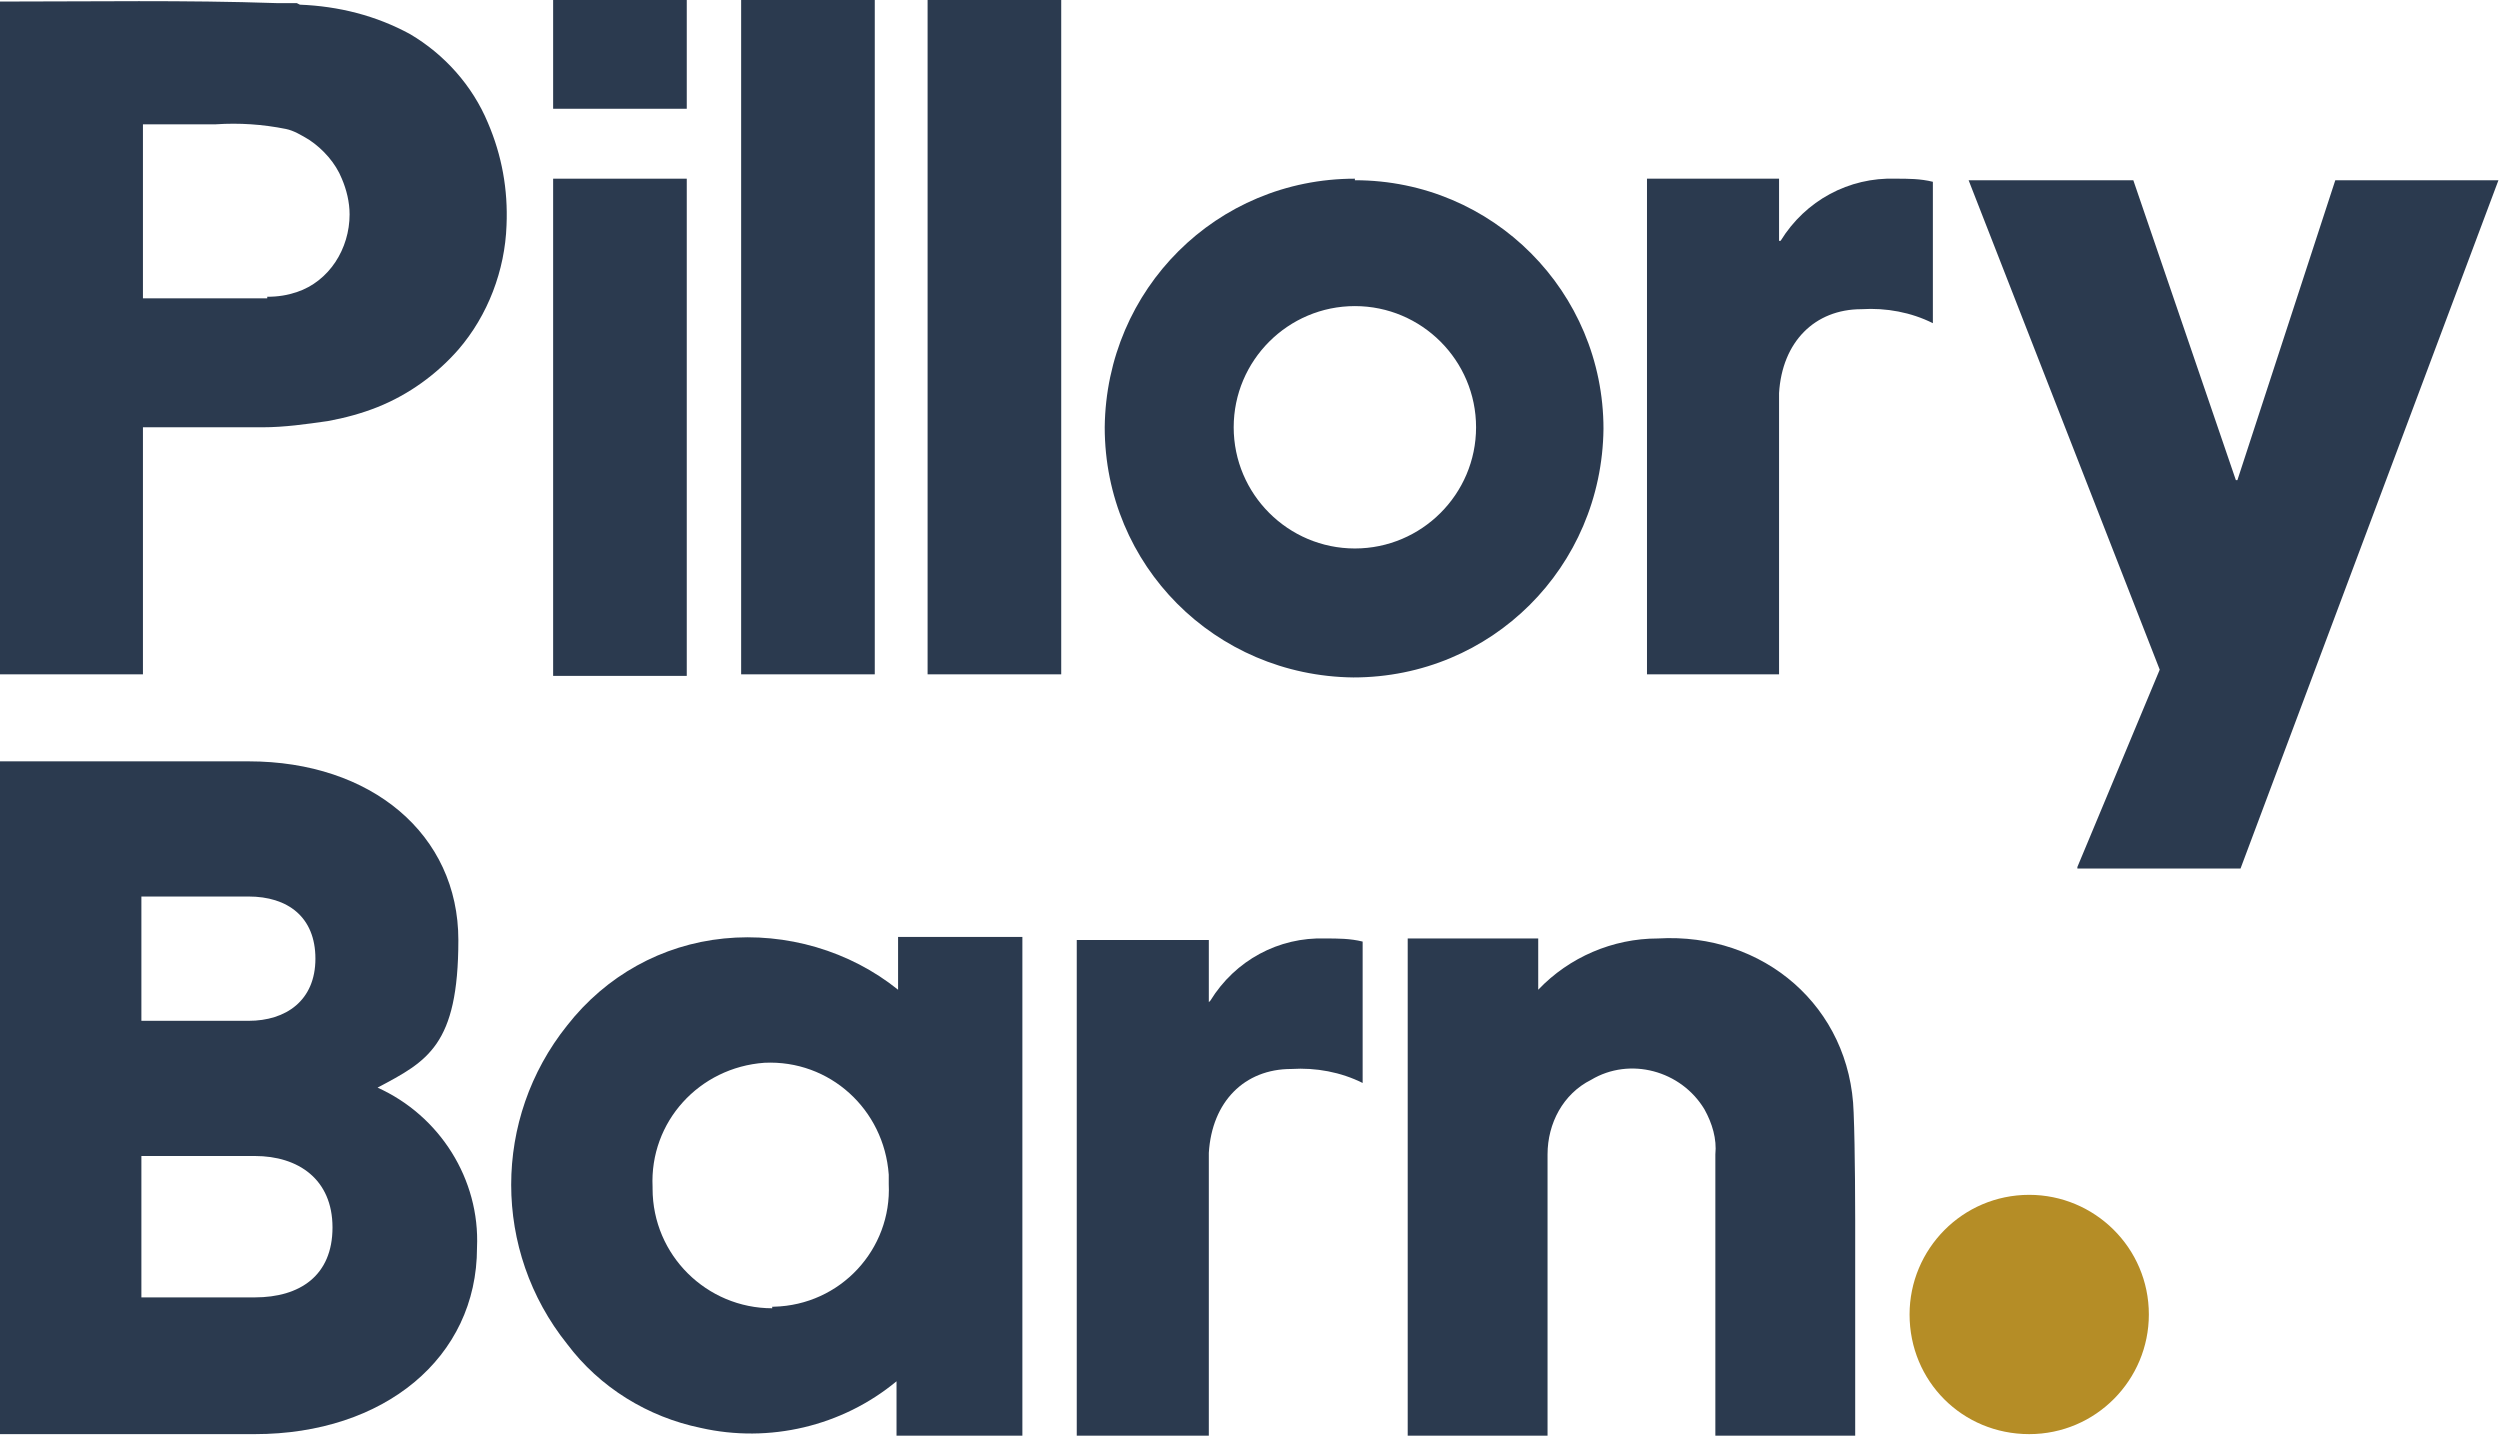
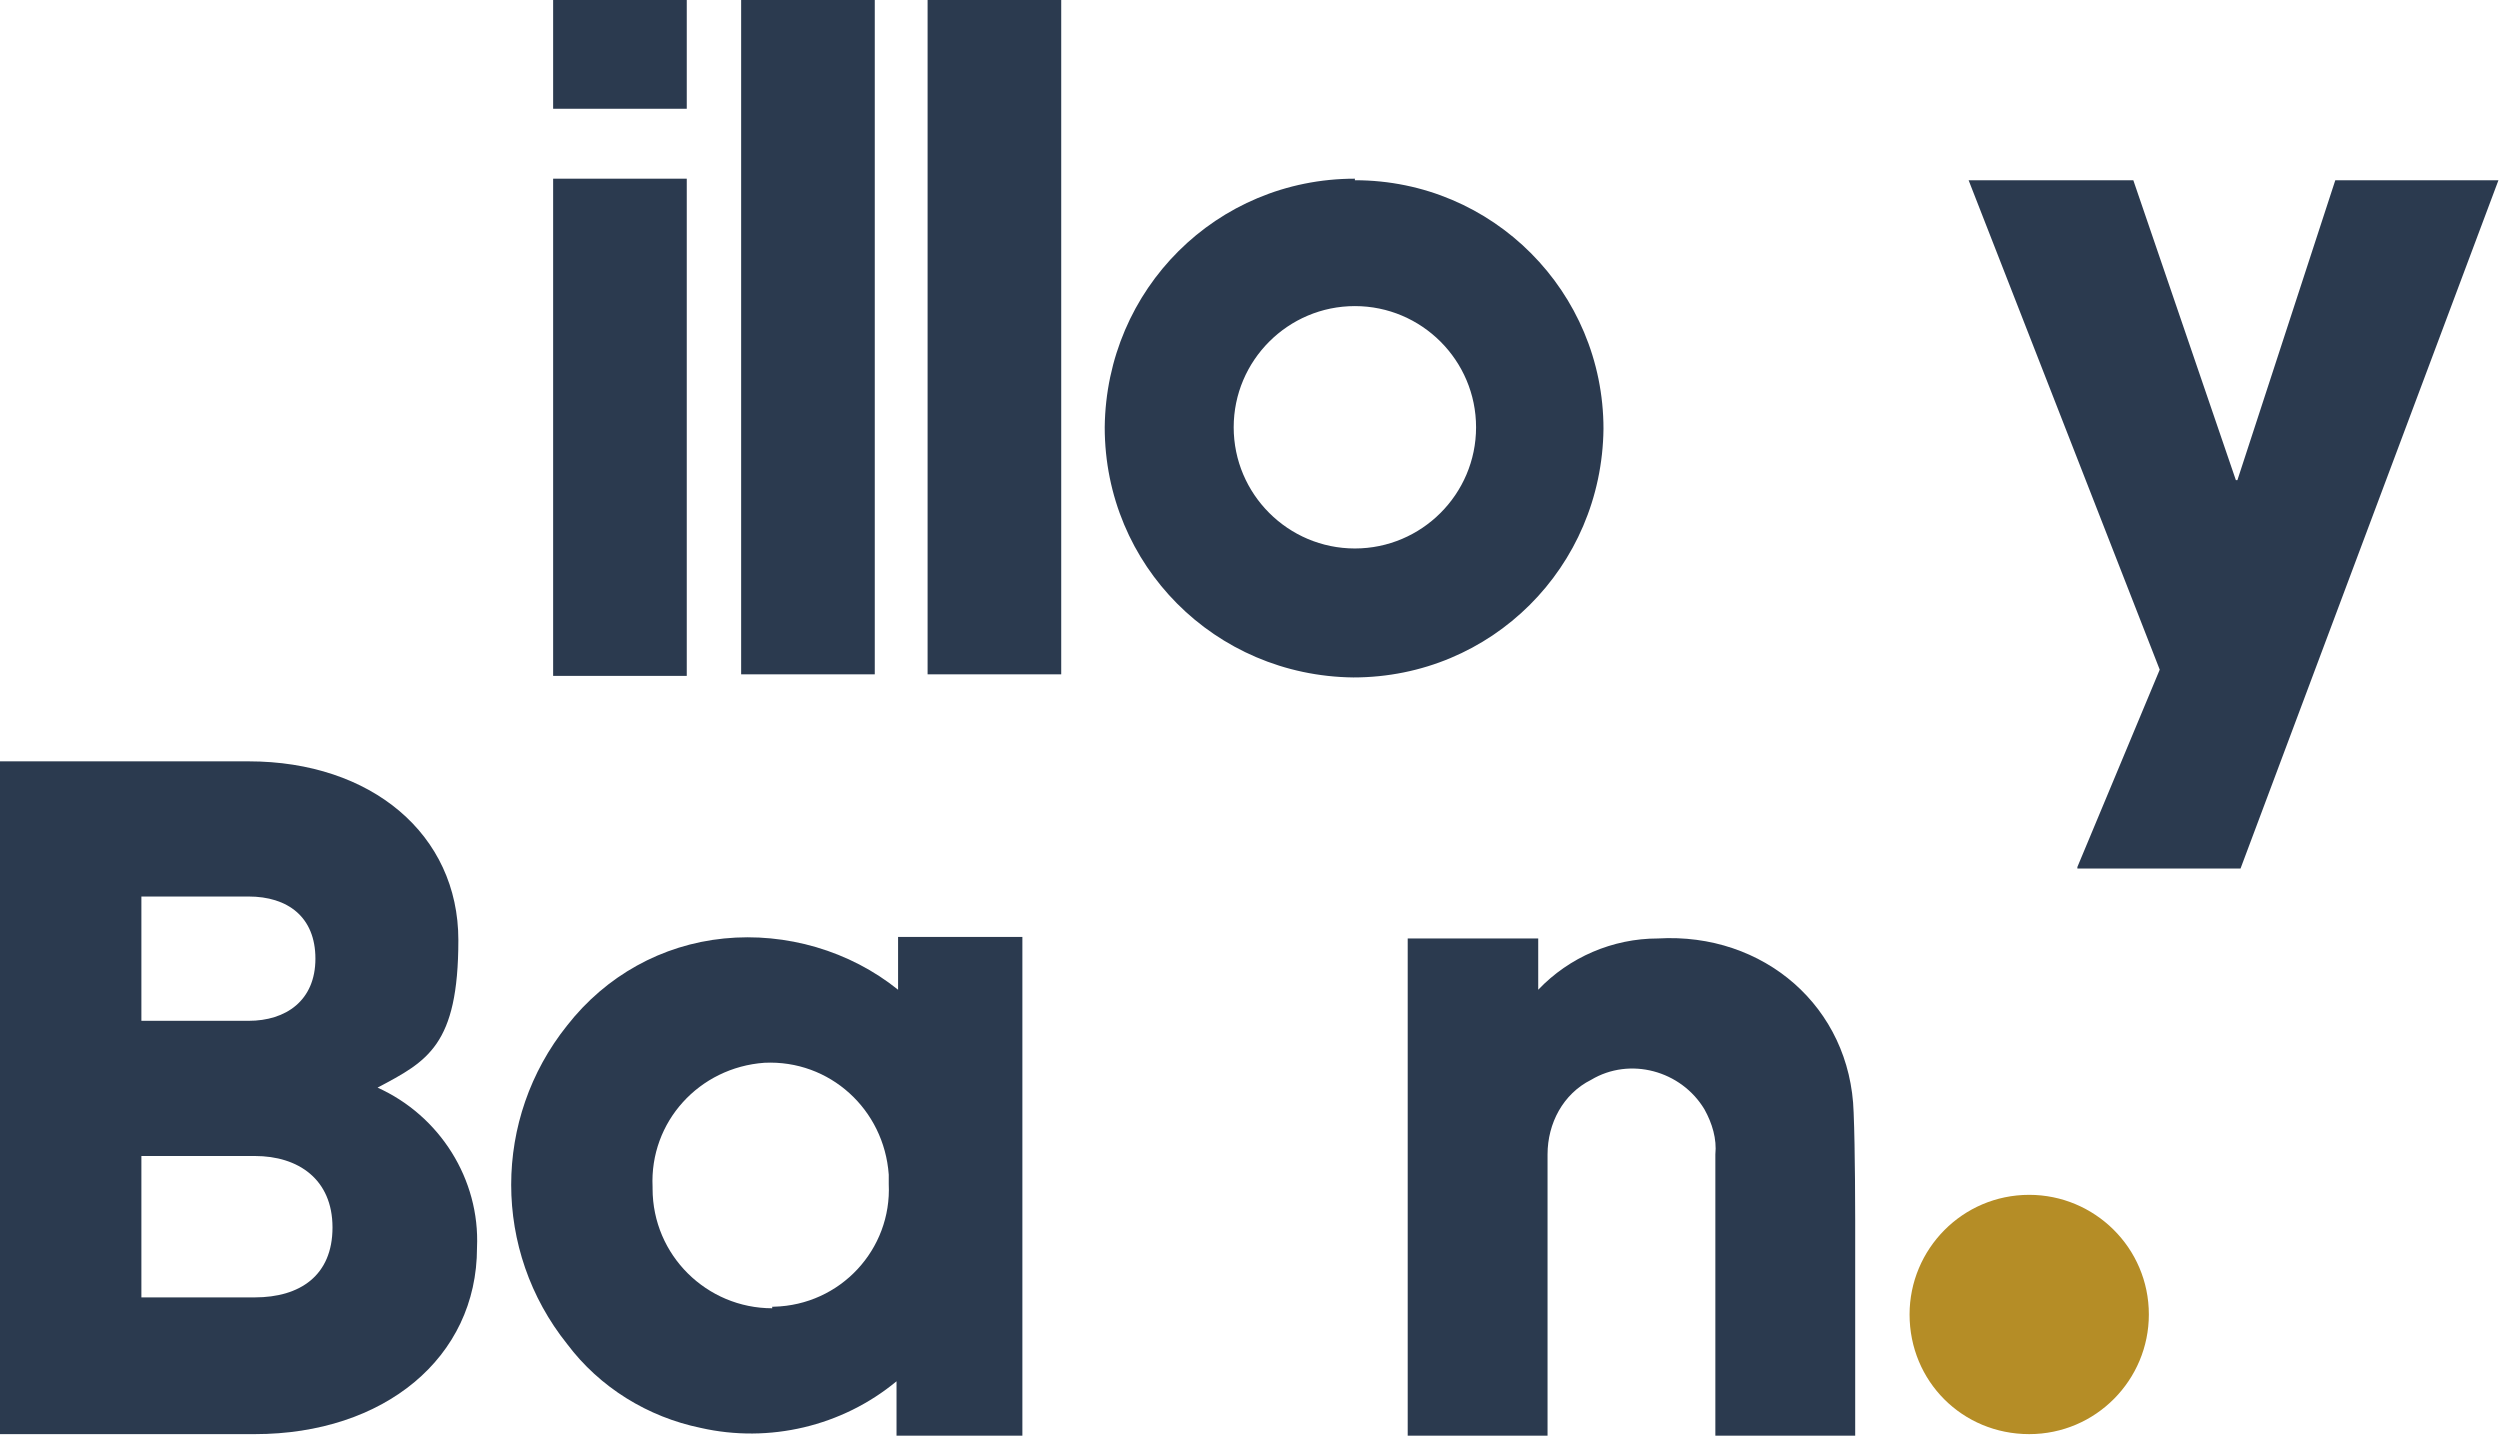
<svg xmlns="http://www.w3.org/2000/svg" id="Layer_1" version="1.1" viewBox="0 0 160.9 92.4">
  <defs>
    <style>
      .st0 {
        fill: #B58D26;
      }

      .st1 {
        fill: #2B3A4F;
      }
    </style>
  </defs>
  <g id="Group_294">
    <path id="Path_1" class="st1" d="M57.8,60.3v3.4c-3.1-2.5-7.2-3.7-11.2-3.3-4,.4-7.6,2.4-10.1,5.6-4.8,6-4.8,14.5,0,20.5,2.1,2.8,5.2,4.7,8.6,5.4,4.4,1,9.1-.1,12.6-3,0,.5,0,1.2,0,1.9v1.6h8.1v-32.1h-8.1ZM49.7,84.2c-4.2,0-7.7-3.4-7.7-7.7,0,0,0,0,0-.1-.2-4.2,3-7.7,7.2-8,4.2-.2,7.7,3,8,7.2,0,.2,0,.4,0,.6.2,4.2-3.1,7.8-7.4,7.9,0,0,0,0-.1,0" />
-     <path id="Path_2" class="st1" d="M19.1.2c-.4,0-.9,0-1.3,0C11.9,0,6,.1,0,.1h0v43.3h9.2v-15.9h5.1c.9,0,1.7,0,2.6,0,1.4,0,2.8-.2,4.2-.4,1.1-.2,2.2-.5,3.2-.9,2-.8,3.8-2.1,5.2-3.7,1.9-2.2,3-5.1,3.1-8,.1-2.3-.3-4.5-1.2-6.6-1-2.4-2.8-4.4-5-5.7-2.2-1.2-4.6-1.8-7.1-1.9M17.2,19.2c-.9,0-1.8,0-2.7,0-1.8,0-3.5,0-5.3,0,0-2,0-4.2,0-6.3v-4.9c1.6,0,3.1,0,4.7,0,1.5-.1,3,0,4.5.3.5.1,1,.4,1.5.7.9.6,1.7,1.5,2.1,2.5.3.7.5,1.5.5,2.3,0,2.2-1.3,4.3-3.4,5-.6.2-1.2.3-1.9.3" />
    <rect id="Rectangle_120" class="st1" x="47.7" width="8.6" height="43.4" />
    <rect id="Rectangle_121" class="st1" x="59.7" width="8.6" height="43.4" />
    <rect id="Rectangle_122" class="st1" x="35.6" y="11.5" width="8.6" height="32" />
    <rect id="Rectangle_123" class="st1" x="35.6" y="0" width="8.6" height="7" />
    <path id="Path_3" class="st1" d="M133.7,55.8l5.3-12.7-12.3-31.5h10.6l6.6,19.3h.1l6.3-19.3h10.5l-16.6,44.3h-10.5Z" />
    <path id="Path_4" class="st1" d="M0,49h16c7.9,0,13.5,4.7,13.5,11.5s-2,7.8-5.2,9.5c4,1.8,6.6,5.9,6.4,10.3,0,7.1-6,12-14.3,12H0v-43.3ZM16,57.7h-6.9v8h6.9c2.4,0,4.3-1.3,4.3-4s-1.8-4-4.3-4M16.4,74.4h-7.3v9.1h7.3c2.9,0,5-1.4,5-4.5s-2.2-4.6-5-4.6" />
-     <path id="Path_5" class="st1" d="M77.9,64.4c1.6-2.6,4.4-4.1,7.4-4,.8,0,1.6,0,2.4.2v9.1c-1.4-.7-3-1-4.6-.9-3,0-5.1,2.1-5.3,5.4v18.3h-8.5v-32h8.5v4Z" />
-     <path id="Path_6" class="st1" d="M114.6,15.5c1.6-2.6,4.4-4.1,7.4-4,.8,0,1.6,0,2.4.2v9.1c-1.4-.7-3-1-4.6-.9-3,0-5.1,2.1-5.3,5.4v18.1h-8.5V11.5h8.5v4Z" />
    <path id="Path_7" class="st0" d="M130.6,76.9c4.2,0,7.7,3.4,7.7,7.7,0,4.2-3.4,7.7-7.7,7.7s-7.7-3.4-7.7-7.7c0,0,0,0,0,0,0-4.2,3.4-7.7,7.7-7.7" />
    <path id="Path_8" class="st1" d="M119.4,78.5s0-4.6-.1-6.9c-.2-6.8-5.8-11.6-12.6-11.2-2.9,0-5.7,1.2-7.7,3.3v-3.3h-8.4s0,32,0,32h9v-18.1c0-2,1-3.9,2.8-4.8,2.5-1.5,5.8-.6,7.3,1.9.5.9.8,1.9.7,2.9,0,5.6,0,11.3,0,16.9v1.3h9v-13.9Z" />
    <path id="Path_9" class="st1" d="M87.2,11.5c-8.9,0-16,7.1-16.1,16,0,8.9,7.1,16,16,16.1,8.9,0,16-7.1,16.1-16,0,0,0,0,0,0,0-8.8-7.1-16-16-16,0,0,0,0,0,0M87.2,35.3c-4.3,0-7.8-3.5-7.8-7.8,0-4.3,3.5-7.8,7.8-7.8,4.3,0,7.8,3.5,7.8,7.8,0,0,0,0,0,0,0,4.3-3.5,7.8-7.8,7.8,0,0,0,0,0,0" />
  </g>
</svg>